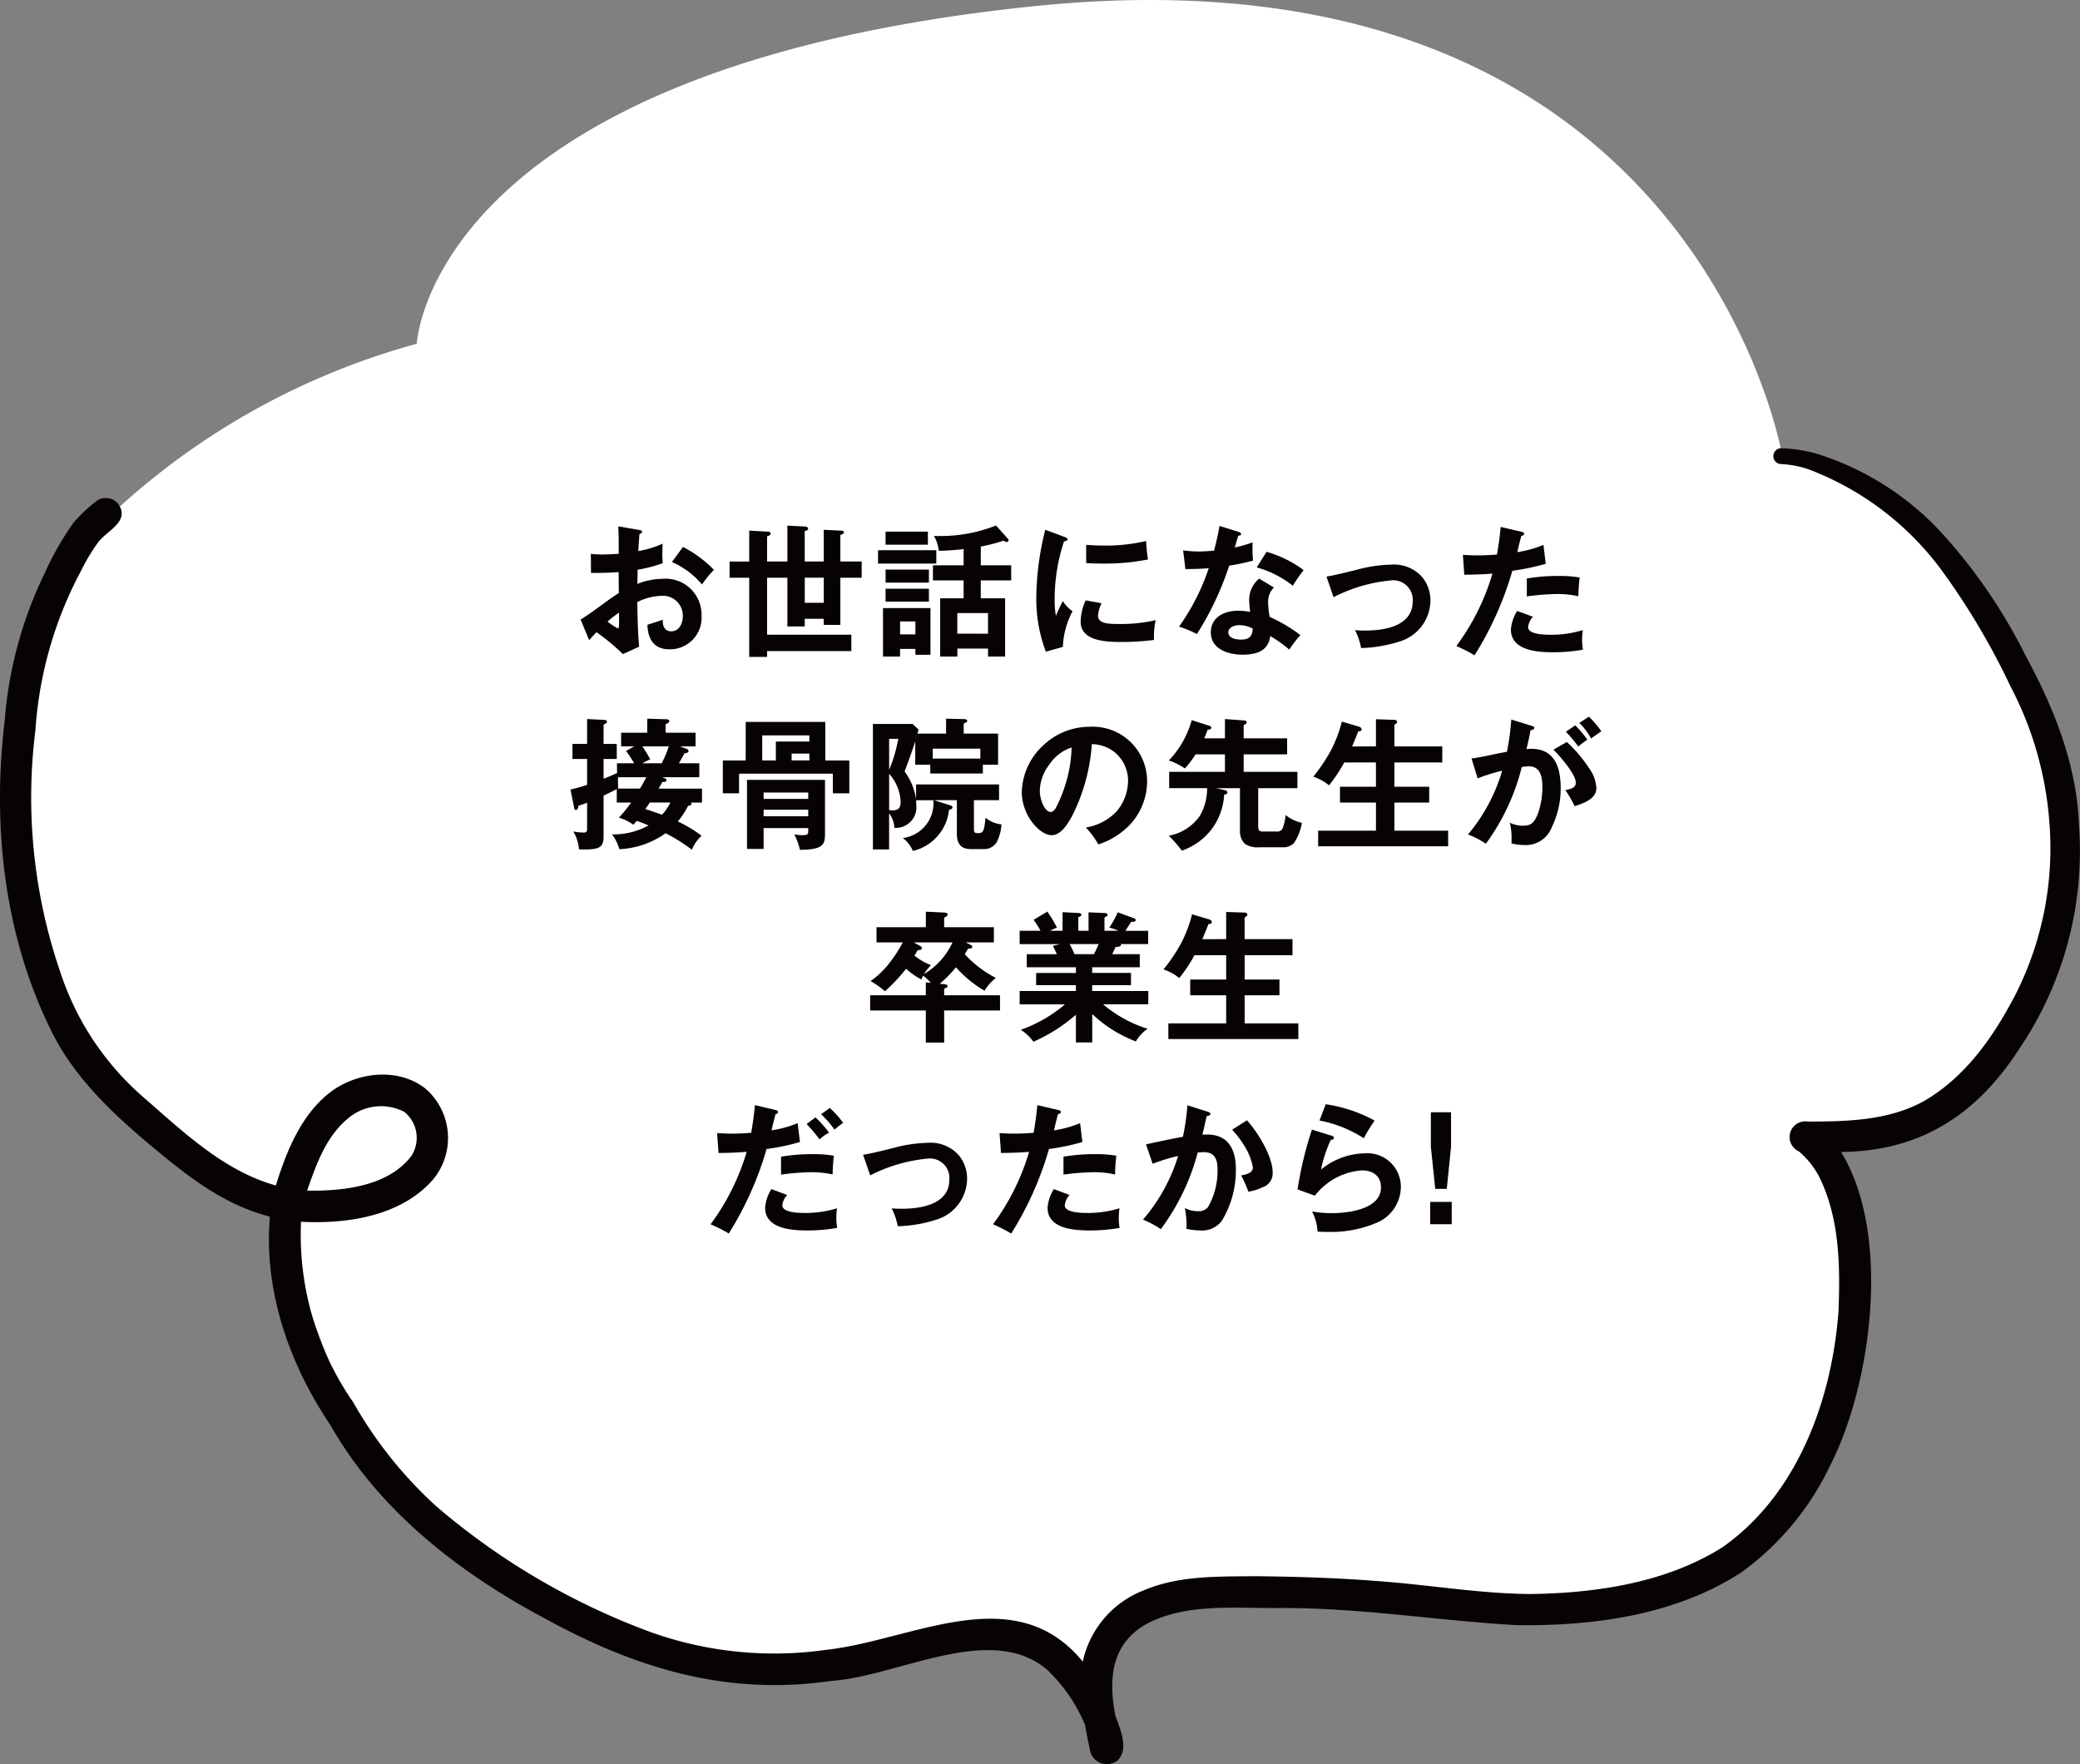
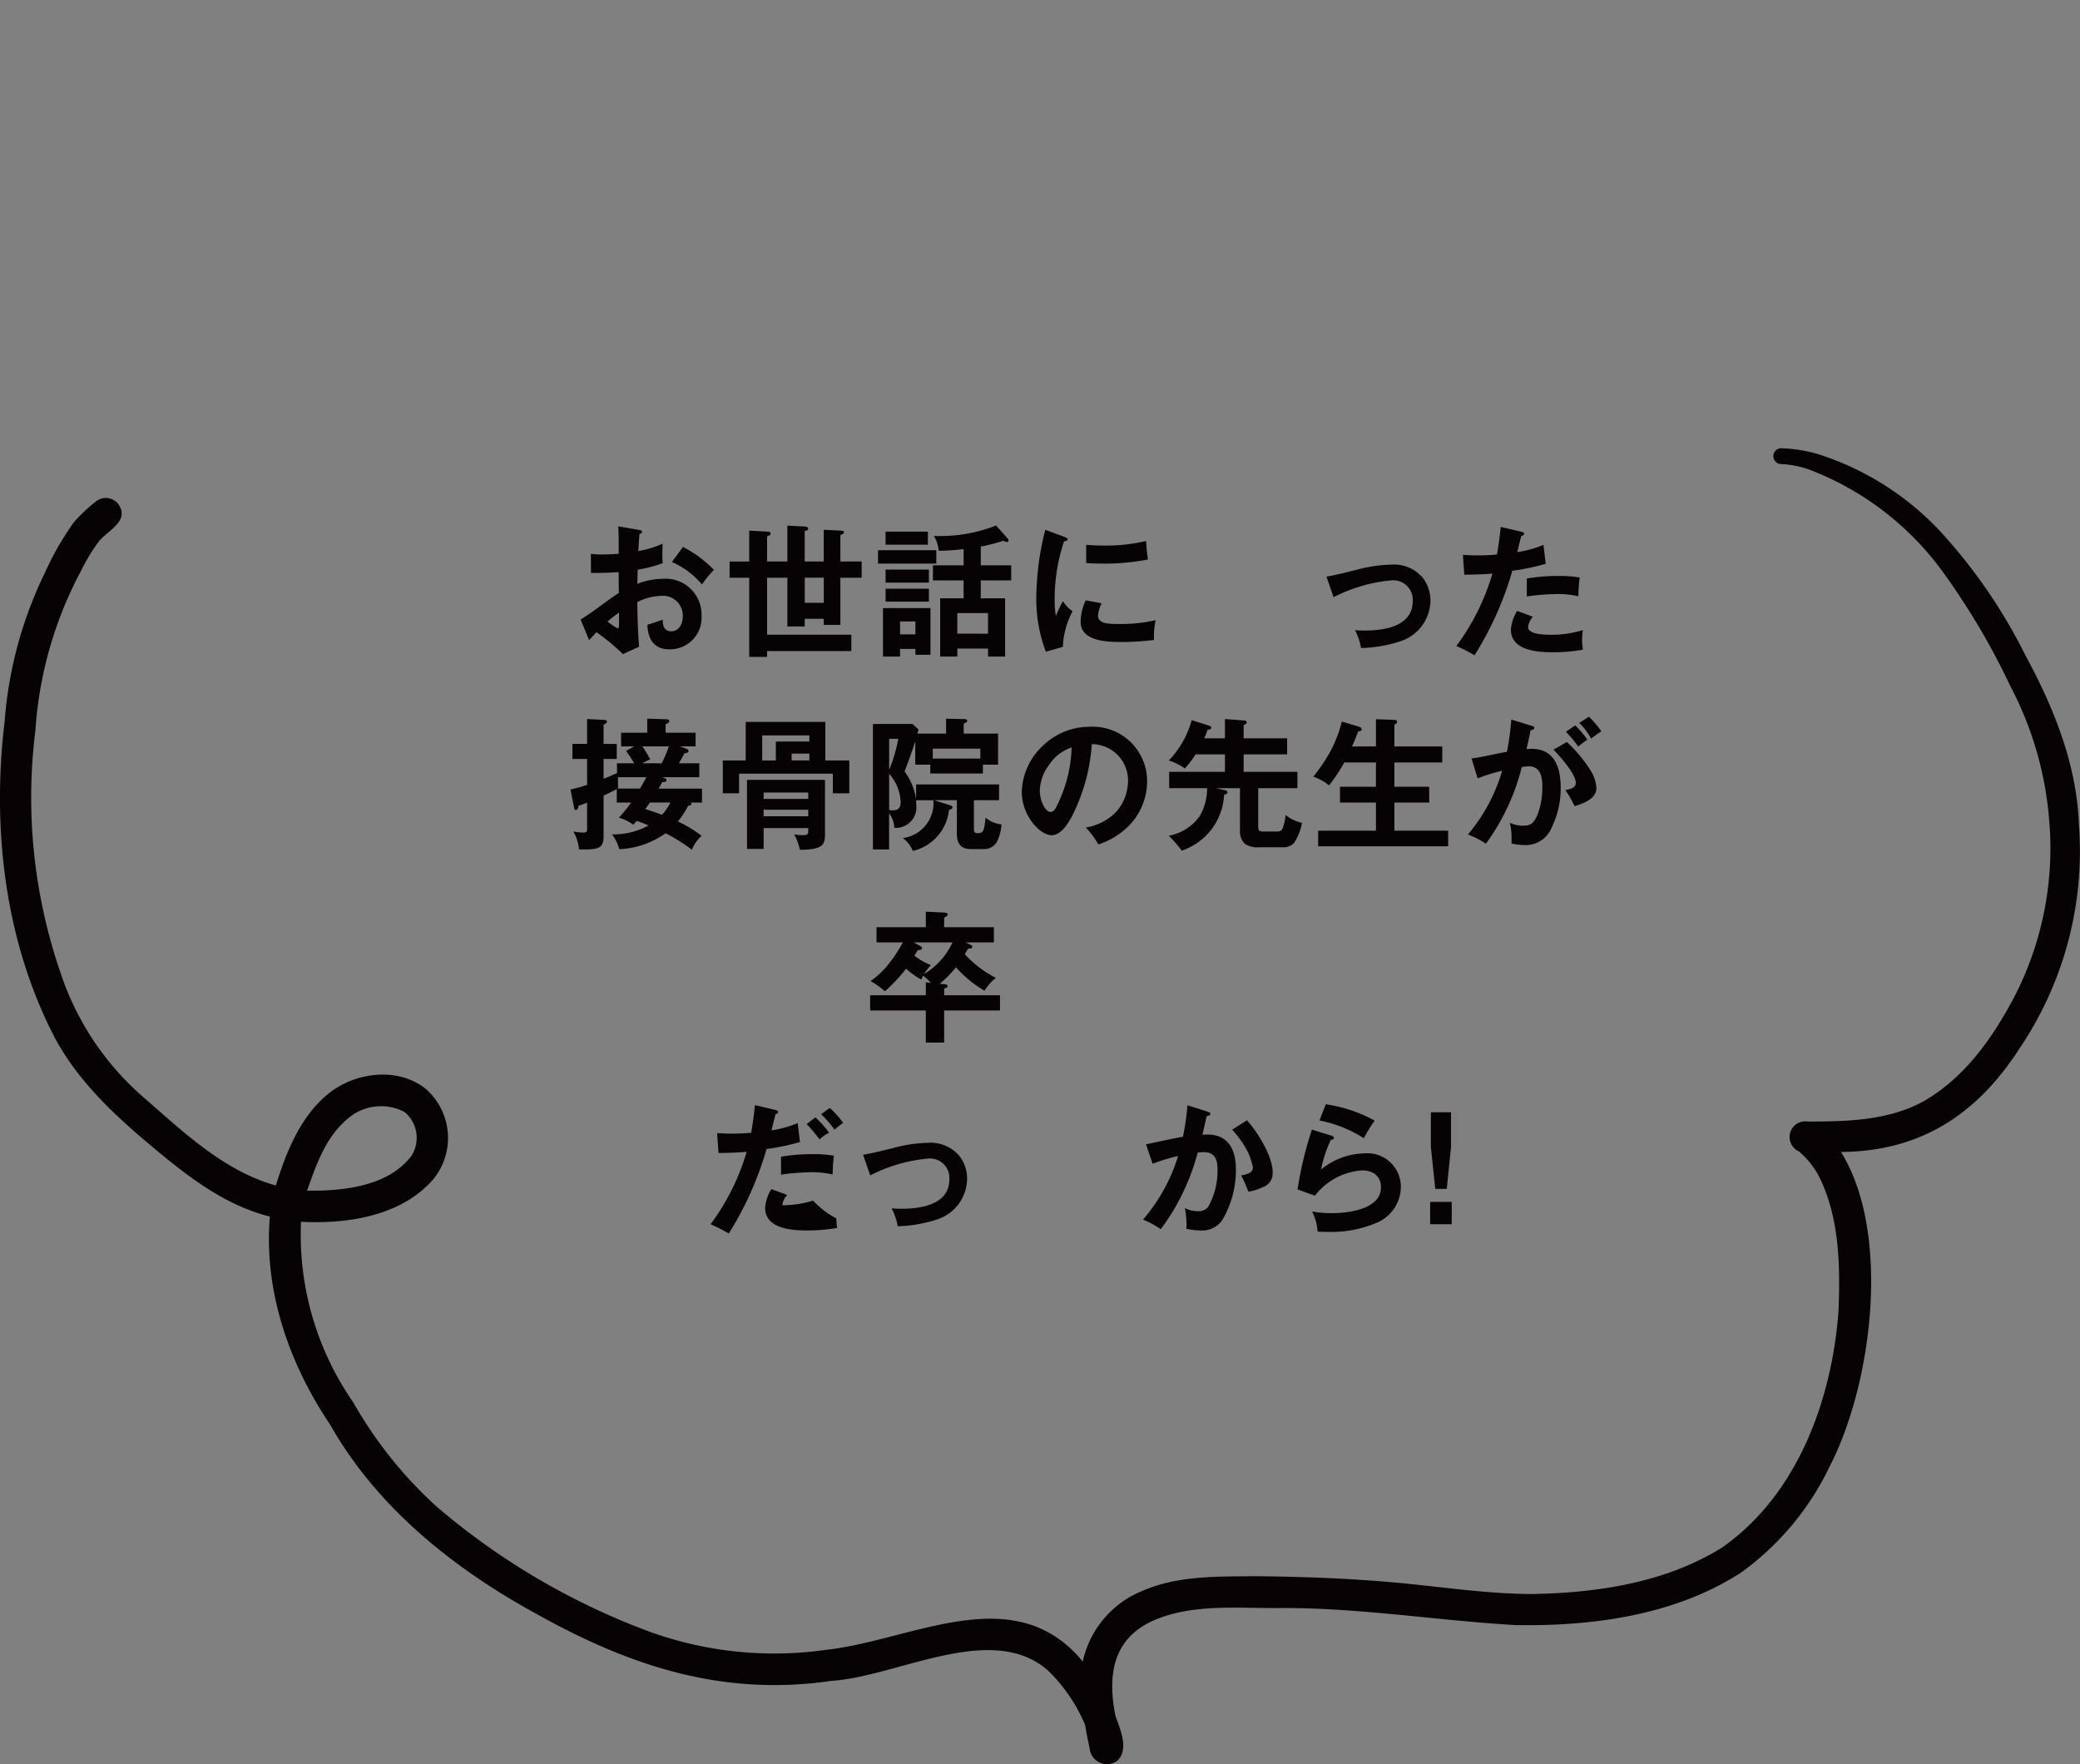
<svg xmlns="http://www.w3.org/2000/svg" width="205.07" height="173.933" viewBox="0 0 205.07 173.933">
  <rect x="0" y="0" width="205.07" height="173.933" fill="#808080" stroke="none" />
  <g id="グループ_9424" data-name="グループ 9424" transform="translate(-1010.389 -58.131)">
    <g id="グループ_9380" data-name="グループ 9380">
-       <path id="パス_16522" data-name="パス 16522" d="M1118.469,225.963s-1.877-8.387,8.043-9.861,24.631-.872,32.272,0,15.884-1.341,18.5-2.748,10.367-5.448,13.974-16.89,1.81-18.2.805-20.811-2.413-5.529-2.413-5.529,7.339.8,10.757-2.011,6.836-5.621,9.45-10.2,3.318-10.008,4.223-12.622-3.117-21.279-8.076-27.848-9.182-11.423-19.873-14.276c0,0-8.545-51.1-73.692-44.436-59.73,6.114-60.958,33.289-60.958,33.289a71.655,71.655,0,0,0-30.714,17.385c-6.483,6.325-12.706,25.954-7.053,41.014s17.292,24.247,19.7,25.092a36.638,36.638,0,0,0,4.424,1.248s4.423,18.9,12.064,28.753,23.4,17.239,35.791,17.215,16.647-4.749,21.7-3.743S1118.469,225.963,1118.469,225.963Z" fill="#fff" />
      <path id="パス_16523" data-name="パス 16523" d="M1015.652,160.168c2.181,4.214,5.644,7.551,9.233,10.576,3.615,3.045,7.431,6.154,12.113,7.318-.624,7.315,1.9,14.521,5.953,20.534,4.719,8.327,12.47,14.408,20.787,18.888,9.108,5.033,18.133,7.879,28.618,6.353,6.552-.432,15.741-5.863,21.305-1.069a16.069,16.069,0,0,1,3.711,5.42c.13.768.275,1.532.446,2.292a1.713,1.713,0,0,0,2.69,1.256c1.247-1.083.32-3.155-.147-4.445-.748-3.811-.376-7.368,3.446-9.268,3.967-1.864,8.532-1.319,12.793-1.37,7.765-.039,15.44,1.23,23.173,1.682,7.623.135,15.722-.959,22.242-5.157a27.56,27.56,0,0,0,8.787-10.527c4.177-8.133,6.065-22.945,1.092-30.956,7.882-.065,13.433-3.717,17.629-10.245a34.742,34.742,0,0,0,5.832-22c-.213-5.947-2.466-11.531-5.271-16.7a52.855,52.855,0,0,0-8.5-12.341,28.224,28.224,0,0,0-11.959-7.512,14.292,14.292,0,0,0-3.488-.569.783.783,0,1,0-.211,1.551,9.533,9.533,0,0,1,2.845.546,29.094,29.094,0,0,1,13.276,10.239,70.5,70.5,0,0,1,6.55,11.111,34.2,34.2,0,0,1,3.839,13.378,31.957,31.957,0,0,1-3.281,16.916c-1.957,3.778-4.411,7.451-7.965,9.9-3.633,2.6-8.272,2.734-12.577,2.724a1.548,1.548,0,0,0-.874,2.941,8.3,8.3,0,0,1,2.112,2.719c1.909,4.02,1.969,8.651,1.8,13.018-.645,8.757-4.034,18.079-11.443,23.294-5.58,3.515-12.485,4.522-18.933,4.608-4.59-.035-8.941-.742-13.475-1.144-4.55-.407-9.114-.571-13.681-.612-3.706.04-7.555-.074-11.028,1.418a9.741,9.741,0,0,0-5.95,7c-6.745-8.231-16.868-2.061-25.341-1.154a36.219,36.219,0,0,1-17.3-1.767,69.322,69.322,0,0,1-21.079-12.372,41.548,41.548,0,0,1-8.205-10.265,28.953,28.953,0,0,1-5.15-17.8c4.572.235,9.883-.556,13.036-4.186a6.428,6.428,0,0,0-.791-8.962c-2.739-2.12-6.83-1.608-9.462.453-2.81,2.232-4.229,5.779-5.265,9.117-5.139-1.436-9.125-5.285-13.056-8.7a27.789,27.789,0,0,1-8.215-12.4,52.991,52.991,0,0,1-2.432-23.782,38.729,38.729,0,0,1,4.5-15.718,18.834,18.834,0,0,1,1.73-2.865c.885-1.117,3.118-2.029,1.942-3.712a1.564,1.564,0,0,0-2.176-.28,16.012,16.012,0,0,0-2.194,2.058,29,29,0,0,0-2.869,5,40.3,40.3,0,0,0-3.967,14.647C1009.588,139.713,1010.828,150.693,1015.652,160.168Zm25.016,15.339c.957-2.76,1.955-5.551,4.3-7.332a4.99,4.99,0,0,1,5.3-.423,3.3,3.3,0,0,1,.674,4.343C1048.647,175.1,1044.2,175.559,1040.668,175.507Z" fill="#070203" />
    </g>
    <g id="グループ_9381" data-name="グループ 9381">
      <path id="パス_16524" data-name="パス 16524" d="M1071.389,111.605c0-.365-.013-.9-.041-1.584l2.045.352c.209.027.293.068.293.195s-.152.182-.252.211c-.041.518-.084,1.092-.111,1.68a10.219,10.219,0,0,0,2.394-.729c-.013.352-.027.842-.027,1.108a7.425,7.425,0,0,0,.043.812,13.957,13.957,0,0,1-2.48.645c0,.293-.014.924-.028,1.4a6.8,6.8,0,0,1,2.465-.5,3.542,3.542,0,0,1,3.865,3.6,3.123,3.123,0,0,1-3.164,3.348c-1.541,0-2.131-1.024-2.172-2.424.379-.112,1.192-.377,1.514-.5v.14c0,.545.209,1.008.84,1.008.8,0,1.135-.8,1.135-1.5a1.958,1.958,0,0,0-2.088-2,5.7,5.7,0,0,0-2.4.618c.028,1.625.055,2.941.182,4.4l-1.6.728a21.233,21.233,0,0,0-2.6-2.158c-.237.239-.518.547-.727.785l-.842-2.031c.266-.154,1.108-.728,1.625-1.107,1.162-.854,1.752-1.274,2.143-1.512-.014-.687-.014-1.262-.014-2.061-.91.071-1.82.084-2.73.084l-.014-1.89a6.964,6.964,0,0,0,1.078.07c.561,0,1.106-.027,1.666-.07Zm-1.1,7.8a5.238,5.238,0,0,0,1.021.674c.1,0,.114-.211.114-.729v-.826A10.994,10.994,0,0,0,1070.284,119.406Zm10.49-5.1a9.746,9.746,0,0,0-1.176,1.444,8.246,8.246,0,0,0-2.968-2.215l1.091-1.484A11.725,11.725,0,0,1,1080.774,114.308Z" fill="#070203" />
      <path id="パス_16525" data-name="パス 16525" d="M1084.255,110.441l1.806.1c.154.014.309.027.309.195,0,.112-.1.2-.352.266v2.48h2v-3.531l1.709.084c.168.016.336.043.336.225,0,.127-.084.154-.336.224v3h1.877v-3.125l1.695.084c.125,0,.293.016.293.168,0,.114-.068.155-.349.268v2.605h2.1v1.6h-2.1v4.65h-1.639v-.6h-1.877v.756h-1.709v-4.805h-2v5.617h8.307v1.612h-8.307v.574h-1.763v-7.8h-1.934v-1.6h1.934Zm5.476,4.637v2.48h1.877v-2.48Z" fill="#070203" />
      <path id="パス_16526" data-name="パス 16526" d="M1102.7,112.375v1.316h-5.744v-1.316Zm-.574,5.7v4.609h-1.487V122.1h-1.511v.757h-1.682v-4.777Zm-.254-7.535v1.287h-4.174v-1.287Zm.1,3.74v1.287h-4.273v-1.287Zm0,1.891v1.273h-4.273v-1.273Zm-2.843,4.5h1.511v-1.276h-1.511Zm7.955-6.809h3v1.487h-3v1.763h2.4v5.744h-1.681v-.785h-3.026v.785h-1.695v-5.744h2.312v-1.763h-3.025v-1.487h3.025v-1.6a24.024,24.024,0,0,1-2.451.168,3.682,3.682,0,0,0-.476-1.471c.195.014.306.014.476.014a14.84,14.84,0,0,0,5.645-1.038l1.176,1.317a.193.193,0,0,1,.056.154.15.15,0,0,1-.168.154.678.678,0,0,1-.322-.125,17.5,17.5,0,0,1-2.242.575Zm.715,6.739v-2.032h-3.026V120.6Z" fill="#070203" />
      <path id="パス_16527" data-name="パス 16527" d="M1115.321,111.058c.238.084.322.141.322.239,0,.125-.14.181-.349.195a18.162,18.162,0,0,0-.926,5.815,8.023,8.023,0,0,0,.127,1.541,13.99,13.99,0,0,1,.685-1.457,3.4,3.4,0,0,0,.953.994,8.1,8.1,0,0,0-.953,3.515l-1.679.477a14.629,14.629,0,0,1-.94-5.436,28.054,28.054,0,0,1,.883-6.584Zm3.67,6.542a3.692,3.692,0,0,0-.35,1.205c0,.839,1.092.839,2.17.839a14.86,14.86,0,0,0,3.516-.377,7.62,7.62,0,0,0-.168,1.7v.252a25.512,25.512,0,0,1-3.25.2c-1.387,0-3.977-.07-3.977-1.988a5.045,5.045,0,0,1,.5-2.115Zm.154-5.688a17.337,17.337,0,0,0,4.244-.447,14.5,14.5,0,0,0,.182,1.82,22.01,22.01,0,0,1-4.4.406c-.574,0-1.134-.013-1.695-.054v-1.793C1118.038,111.885,1118.585,111.912,1119.145,111.912Z" fill="#070203" />
-       <path id="パス_16528" data-name="パス 16528" d="M1133.887,111.605c-.013.266-.013.434-.013.616a11.324,11.324,0,0,0,.054,1.177,22.332,22.332,0,0,1-2.353.5,29.892,29.892,0,0,1-3.18,6.739,10.656,10.656,0,0,0-1.764-.729,21.734,21.734,0,0,0,2.928-5.758c-.742.057-1.3.071-2.3.084l-.224-1.849a10.976,10.976,0,0,0,1.511.113c.52,0,1.051-.043,1.541-.084.211-.8.393-1.611.534-2.438l1.877.588c.14.041.252.1.252.211s-.112.153-.28.168c-.1.307-.224.756-.338,1.162A15.8,15.8,0,0,0,1133.887,111.605Zm2.1,4.44a1.977,1.977,0,0,0-.574,1.416,8.745,8.745,0,0,0,.152,1.484,15.234,15.234,0,0,1,3.027,1.793,13.5,13.5,0,0,0-1.093,1.428,12.614,12.614,0,0,0-1.877-1.33c-.182,1.514-1.428,1.834-2.731,1.834-1.387,0-3.125-.531-3.125-2.2,0-1.5,1.346-2.131,2.662-2.131a7.051,7.051,0,0,1,1.219.113,11.06,11.06,0,0,1-.1-1.205,2.722,2.722,0,0,1,.981-2.072Zm-3.418,3.713c-.42,0-1.08.195-1.08.715,0,.587.785.712,1.234.712.813,0,1.135-.293,1.176-1.091A2.921,2.921,0,0,0,1132.571,119.758Zm6.346-5.422a16.277,16.277,0,0,0-1.065,1.541,9.959,9.959,0,0,0-3.558-1.807l.966-1.541A11.354,11.354,0,0,1,1138.917,114.336Z" fill="#070203" />
      <path id="パス_16529" data-name="パス 16529" d="M1144.174,114.295a13.859,13.859,0,0,1,3.348-.5,3.719,3.719,0,0,1,3.111,1.26,3.646,3.646,0,0,1,.784,2.326,4.261,4.261,0,0,1-2.871,3.935,13.536,13.536,0,0,1-3.965.7,6.337,6.337,0,0,0-.6-1.764c.322.027.658.041.981.041,1.918,0,4.707-.42,4.707-2.885a1.922,1.922,0,0,0-2.159-2.058,15.575,15.575,0,0,0-5.644,1.652l-.7-2.031C1141.821,114.869,1142.663,114.672,1144.174,114.295Z" fill="#070203" />
      <path id="パス_16530" data-name="パス 16530" d="M1158.344,110.078l2.045.477c.125.027.266.054.266.195s-.168.2-.279.211c-.127.476-.282,1.105-.393,1.6a11.1,11.1,0,0,0,2.578-.713l.223,1.861a21.773,21.773,0,0,1-3.291.687,32.524,32.524,0,0,1-3.727,8.334,14.875,14.875,0,0,0-1.793-.91,22.733,22.733,0,0,0,3.559-7.144c-.772.07-1.639.1-2.774.113l-.14-1.961c.379.027.98.055,1.4.055.645,0,1.3-.028,1.961-.084C1158.133,111.9,1158.26,110.988,1158.344,110.078Zm8.026,11.121a5.77,5.77,0,0,0,.084.981,16.9,16.9,0,0,1-2.928.253c-1.539,0-4.174-.154-4.174-2.242a3.98,3.98,0,0,1,.617-1.834l1.555.575a1.768,1.768,0,0,0-.477,1.021c0,.729,1.612.756,2.354.756a10.689,10.689,0,0,0,3.039-.461A7.439,7.439,0,0,0,1166.37,121.2Zm-.364-4.285a9.269,9.269,0,0,0-2.058-.225,24.088,24.088,0,0,0-3.027.239v-1.766a18.132,18.132,0,0,1,3.138-.252,11.458,11.458,0,0,1,2.072.154A16.451,16.451,0,0,0,1166.006,116.914Z" fill="#070203" />
      <path id="パス_16531" data-name="パス 16531" d="M1071.215,133.379h1.7a14.379,14.379,0,0,0-.8-1.219l.8-.449h-1.289v-1.344h2.576V128.98l1.808.055c.112,0,.364,0,.364.17s-.225.266-.364.32v.842h2.956v1.344h-1.541l.644.238c.111.043.2.113.2.225,0,.14-.138.181-.406.224-.168.323-.349.659-.545.981h2.016v1.373h-3.654l.209.084c.126.055.21.1.21.2,0,.168-.168.195-.406.182-.113.211-.252.463-.379.658h4.287v1.373h-1.107a.147.147,0,0,1,.07.127c0,.125-.111.154-.336.195a7.865,7.865,0,0,1-1.009,1.541,12.473,12.473,0,0,1,2.339,1.414,3.629,3.629,0,0,0-.953,1.373,17.345,17.345,0,0,0-2.59-1.625,8.543,8.543,0,0,1-4.566,1.571,4.075,4.075,0,0,0-.728-1.457,7.219,7.219,0,0,0,3.613-.883c-.393-.168-.785-.322-1.176-.449-.1.127-.2.238-.322.379a4.725,4.725,0,0,0-1.43-.7,13.428,13.428,0,0,0,1.205-1.484h-1.414v-1.33c-.435.225-.828.42-1.3.644v3.979c0,1.064-.322,1.33-1.892,1.33-.182,0-.363,0-.531-.014a4.218,4.218,0,0,0-.561-1.765,4.94,4.94,0,0,0,1.008.111c.322,0,.351-.111.351-.406v-2.535c-.3.113-.56.211-.855.295-.014.168-.057.42-.279.42-.1,0-.114-.057-.168-.336l-.336-1.682a13.494,13.494,0,0,0,1.638-.461v-2.551h-1.443v-1.484h1.443v-2.451l1.639.084c.07,0,.322,0,.322.2,0,.084-.07.125-.336.279v1.891h1.3v1.484h-1.3v1.948c.461-.182.9-.364,1.33-.561Zm.1,1.763c0,.225.014.45.027.674a.274.274,0,0,1-.1.055h2.242c.223-.363.434-.742.629-1.119h-2.787A3.621,3.621,0,0,0,1071.313,135.142Zm5.016-3.431h-2.606a14.829,14.829,0,0,1,.77,1.275,7.745,7.745,0,0,0-.77.393h1.905A12.225,12.225,0,0,0,1076.329,131.711Zm-1.877,5.533c-.141.225-.281.42-.449.645.574.181,1.107.365,1.652.56a4.7,4.7,0,0,0,.826-1.205Z" fill="#070203" />
      <path id="パス_16532" data-name="パス 16532" d="M1083.911,129.3h7.845v3.8h2.368v3.236H1092.5V134.4h-9.246v1.934h-1.6V133.1h2.254Zm1.765,10.463v2.058h-1.638v-6.807h7.689v5.323c0,1.023-.154,1.568-2.478,1.568a5.578,5.578,0,0,0-.561-1.525,4.322,4.322,0,0,0,.77.084c.589,0,.617-.084.617-.477v-.224Zm4.51-9.133h-4.65V133.1h1.345v-1.864h3.305Zm-.111,6.261v-.63h-4.4v.63Zm-4.4,1.065v.644h4.4v-.644Zm2.76-5.533v.672h1.75v-.672Z" fill="#070203" />
      <path id="パス_16533" data-name="パス 16533" d="M1103.95,137.482c.224.071.349.112.349.252s-.238.211-.349.239a4.657,4.657,0,0,1-3.559,4.048,3.039,3.039,0,0,0-.994-1.275,3.454,3.454,0,0,0,3.012-3.727h-1.7c.013.239.013.282.013.422a2.029,2.029,0,0,1-2.156,2.3,2.506,2.506,0,0,0-.52-1.43v3.559h-1.595V129.5h3.908l.588.547a3.714,3.714,0,0,1-.112.406h2.829V128.98l1.779.041c.182,0,.308.057.308.168,0,.127-.21.225-.349.268v.994h3.389v3.066h-1.5v.87h-5.183v-.87h-1.484v-2.3c-.323.994-.547,1.611-1.051,2.97a6.105,6.105,0,0,1,1.135,2.744v-1.47h8.179v1.554h-2.478v2.831c0,.308.043.419.392.419.547,0,.615-.209.756-1.525a2.86,2.86,0,0,0,1.568.658,4.354,4.354,0,0,1-.49,1.793,1.452,1.452,0,0,1-1.3.645h-1.233c-1.008,0-1.373-.574-1.373-1.514v-3.307h-2.254Zm-5.9-3.459a14.516,14.516,0,0,0,.9-3.054h-.9Zm0,3.963a1.962,1.962,0,0,0,.323.03c.6,0,.812-.252.812-.842a4.422,4.422,0,0,0-1.135-2.76Zm8.995-5.07v-.981h-4.694v.981Z" fill="#070203" />
      <path id="パス_16534" data-name="パス 16534" d="M1117.444,139.709a5.34,5.34,0,0,0,3.025-1.582,4.68,4.68,0,0,0,1.135-2.985,3.6,3.6,0,0,0-1.57-3.039,3.734,3.734,0,0,0-2-.615,18.411,18.411,0,0,1-1.975,7.143c-.392.715-1.064,1.836-1.99,1.836-1.148,0-2.941-1.92-2.941-4.274a6.48,6.48,0,0,1,2.1-4.566,6.617,6.617,0,0,1,4.594-1.848,5.358,5.358,0,0,1,5.66,5.363,6.276,6.276,0,0,1-1.654,4.245,7.463,7.463,0,0,1-3.151,1.99A8.46,8.46,0,0,0,1117.444,139.709Zm-3.572-6.246a4.441,4.441,0,0,0-.967,2.6c0,1.035.547,2.115,1.064,2.115.252,0,.42-.238.534-.435a14,14,0,0,0,.812-1.918,13.5,13.5,0,0,0,.727-4.006A4.211,4.211,0,0,0,1113.872,133.463Z" fill="#070203" />
      <path id="パス_16535" data-name="パス 16535" d="M1131.192,136.039c.111.029.209.113.209.211,0,.168-.195.2-.322.211a6.155,6.155,0,0,1-1.625,3.879,6.286,6.286,0,0,1-2.549,1.652,10.594,10.594,0,0,0-1.289-1.471,4.781,4.781,0,0,0,3.068-1.961,5.365,5.365,0,0,0,.715-2.73h-3.74v-1.611h5.5V132.5h-2.9a10.09,10.09,0,0,1-1.05,1.387,5.961,5.961,0,0,0-1.584-.785,9.268,9.268,0,0,0,2.255-3.979l1.752.561c.084.029.182.084.182.183,0,.139-.1.168-.365.209-.1.281-.209.561-.336.84h2.045v-1.9l1.906.14c.111.014.238.057.238.182s-.1.182-.3.279v1.3h4.287V132.5h-4.287v1.723h5.3v1.611h-3.865v3.781c0,.463.209.49.461.49h1.387a.55.55,0,0,0,.588-.392,5.267,5.267,0,0,0,.267-1.233,3.987,3.987,0,0,0,1.61.772,5.291,5.291,0,0,1-.784,1.988,1.44,1.44,0,0,1-1.023.42h-2.4a2.23,2.23,0,0,1-1.429-.349,1.7,1.7,0,0,1-.475-1.247v-4.23H1130.3Z" fill="#070203" />
      <path id="パス_16536" data-name="パス 16536" d="M1146.046,131.711v-2.676l1.75.057c.14,0,.335.027.335.2,0,.084-.013.125-.167.223-.028.013-.1.07-.1.084v2.115h4.721v1.584h-4.721v2.394h3.431v1.555h-3.431v2.773h5.3v1.541h-12.817v-1.541h5.7v-2.773H1142.5v-1.555h3.545v-2.394h-3.125a14.931,14.931,0,0,1-1.5,2.254,4.846,4.846,0,0,0-1.554-.854,16.616,16.616,0,0,0,1.763-2.633,12.773,12.773,0,0,0,1.051-2.8l1.655.49c.125.043.293.113.293.266s-.112.2-.239.2h-.084c-.195.5-.392.994-.615,1.5Z" fill="#070203" />
      <path id="パス_16537" data-name="パス 16537" d="M1159.387,129.064l2,.616c.155.043.266.084.266.2,0,.181-.238.224-.363.238-.127.658-.252,1.246-.407,1.863a4.546,4.546,0,0,1,.477-.029c2.351,0,2.9,1.891,2.9,3.881a8.678,8.678,0,0,1-.882,3.852,2.728,2.728,0,0,1-2.69,1.751,5.557,5.557,0,0,1-1.273-.154v-.506a6.31,6.31,0,0,0-.168-1.539,2.872,2.872,0,0,0,1.273.293c.715,0,1.065-.154,1.471-1.121a7.752,7.752,0,0,0,.463-2.717c0-.91-.168-2.017-1.33-2.017a6.029,6.029,0,0,0-.7.07,21.628,21.628,0,0,1-3.543,7.565,7.837,7.837,0,0,0-1.765-.911,17.226,17.226,0,0,0,3.375-6.289,17.579,17.579,0,0,0-2.422.756l-.6-1.961c.463-.056.981-.154,1.514-.265.729-.155,1.471-.309,1.975-.393A24.254,24.254,0,0,0,1159.387,129.064Zm5.479,2.213a14.147,14.147,0,0,1,2.283,2.717,3.605,3.605,0,0,1,.629,1.836c0,1.037-1.2,1.471-2.143,1.779a11.069,11.069,0,0,0-.91-1.584c.631-.138,1.022-.252,1.022-.742,0-.853-1.6-2.646-2.2-3.25Zm.826-1.638a10.467,10.467,0,0,1,1.2,1.414,8.743,8.743,0,0,0-.9.672,13.307,13.307,0,0,0-1.217-1.456Zm1.344-.856a9.193,9.193,0,0,1,1.232,1.443c-.306.2-.742.5-1.008.715a6.509,6.509,0,0,0-1.162-1.541Z" fill="#070203" />
      <path id="パス_16538" data-name="パス 16538" d="M1108.376,149.535v1.5H1105.6l.449.225c.125.056.2.127.2.211,0,.138-.155.168-.266.168h-.127c-.125.181-.238.363-.349.558a10.874,10.874,0,0,0,3.068,2.34,4.581,4.581,0,0,0-1.121,1.262,11.477,11.477,0,0,1-2.817-2.313,11.608,11.608,0,0,1-1.595,1.625l.42.043c.265.028.349.084.349.182,0,.127-.111.182-.336.252v.658h5.506v1.5h-5.506v3.164h-1.806v-3.164h-5.491v-1.5h5.491v-1.273l.49.054a4.666,4.666,0,0,0-.756-.715,2.238,2.238,0,0,0-.168.379,6.711,6.711,0,0,1-1.514-1.064,16.389,16.389,0,0,1-2.088,2.226,8.326,8.326,0,0,0-1.414-1.007,8.308,8.308,0,0,0,1.891-1.821,13.437,13.437,0,0,0,1.289-1.99h-2.592v-1.5h4.862v-1.527l1.806.084c.112,0,.35.043.35.2,0,.084-.111.182-.35.307v.939Zm-7.27,1.85c.084.041.182.111.182.209,0,.2-.266.2-.407.2-.111.168-.265.42-.335.545a6.281,6.281,0,0,0,1.625.939,5.154,5.154,0,0,0-.686.883,7.087,7.087,0,0,0,2.814-3.125h-3.824Z" fill="#070203" />
-       <path id="パス_16539" data-name="パス 16539" d="M1123.538,159.551a3.761,3.761,0,0,0-1.162,1.246,12.779,12.779,0,0,1-4.3-2.7v2.8h-1.611v-2.73a16.457,16.457,0,0,1-4.188,2.66,4.588,4.588,0,0,0-1.248-1.176,13.826,13.826,0,0,0,4.357-2.507h-4.468v-1.317h5.547v-.574h-3.922v-1.205h3.922v-.561h-4.846V152.2h2.969c-.125-.265-.252-.558-.393-.826l.7-.168h-3.978v-1.316h2.058a8.738,8.738,0,0,0-.685-1.078l1.359-.813a13.879,13.879,0,0,1,.951,1.582,4.37,4.37,0,0,0-.685.309h1.232v-1.834l1.555.084c.168.013.295.027.295.168,0,.125-.084.168-.295.238v1.344h1.008v-1.821l1.57.071c.111,0,.307.027.307.168s-.2.222-.307.265v1.317h1.373a4.235,4.235,0,0,0-.9-.309,9.378,9.378,0,0,0,.84-1.512l1.639.6a.178.178,0,0,1,.125.154c0,.084-.055.182-.223.182a.94.94,0,0,1-.2-.014c-.125.168-.531.8-.588.9h2.242V151.2h-2.718a.122.122,0,0,1,.043.084c0,.168-.366.2-.547.211-.1.238-.209.477-.323.7h2.717v1.289h-4.691v.561h3.824v1.205h-3.824v.574h5.533v1.317h-4.455A12.583,12.583,0,0,0,1123.538,159.551Zm-7.215-7.356h1.92c.168-.32.322-.658.463-.994h-2.858A9.035,9.035,0,0,1,1116.323,152.2Z" fill="#070203" />
-       <path id="パス_16540" data-name="パス 16540" d="M1131.278,150.711v-2.676l1.75.057c.141,0,.336.027.336.2,0,.084-.014.125-.168.223-.027.013-.1.07-.1.084v2.115h4.721v1.584H1133.1v2.394h3.432v1.555H1133.1v2.773h5.295v1.541h-12.816v-1.541h5.7v-2.773h-3.545v-1.555h3.545v-2.394h-3.125a15,15,0,0,1-1.5,2.254,4.863,4.863,0,0,0-1.555-.854,16.614,16.614,0,0,0,1.764-2.633,12.822,12.822,0,0,0,1.051-2.8l1.654.49c.125.043.293.113.293.266s-.111.2-.238.2h-.084c-.2.5-.393.994-.616,1.5Z" fill="#070203" />
-       <path id="パス_16541" data-name="パス 16541" d="M1084.817,167.078l2.031.477c.112.027.252.07.252.2,0,.141-.14.2-.252.211-.14.547-.281,1.1-.392,1.6a11.114,11.114,0,0,0,2.578-.713l.222,1.861a21.744,21.744,0,0,1-3.291.687,32.484,32.484,0,0,1-3.726,8.334,14.265,14.265,0,0,0-1.793-.91,22.761,22.761,0,0,0,3.559-7.144c-.813.07-1.907.113-2.774.113l-.141-1.961c.407.027.981.055,1.4.055.644,0,1.3-.028,1.961-.084C1084.606,168.9,1084.733,167.988,1084.817,167.078Zm8.025,11.164a6.2,6.2,0,0,0,.084.938,16.881,16.881,0,0,1-2.927.253c-1.539,0-4.174-.154-4.174-2.242a3.969,3.969,0,0,1,.617-1.834l1.555.575a1.769,1.769,0,0,0-.477,1.021c0,.729,1.611.756,2.354.756a10.69,10.69,0,0,0,3.039-.461A8.1,8.1,0,0,0,1092.842,178.242Zm-.363-4.328a9.275,9.275,0,0,0-2.058-.225,24.106,24.106,0,0,0-3.028.239v-1.766a18.144,18.144,0,0,1,3.139-.252,11.459,11.459,0,0,1,2.072.154A16.451,16.451,0,0,0,1092.479,173.914Zm-.349-4.119a4.038,4.038,0,0,0-.94.658,16.313,16.313,0,0,0-1.275-1.512l.869-.658A10.667,10.667,0,0,1,1092.13,169.795Zm1.386-.967c-.338.238-.59.436-.855.66a10.194,10.194,0,0,0-1.317-1.513l.854-.618A8.917,8.917,0,0,1,1093.516,168.828Z" fill="#070203" />
+       <path id="パス_16541" data-name="パス 16541" d="M1084.817,167.078l2.031.477c.112.027.252.07.252.2,0,.141-.14.2-.252.211-.14.547-.281,1.1-.392,1.6a11.114,11.114,0,0,0,2.578-.713l.222,1.861a21.744,21.744,0,0,1-3.291.687,32.484,32.484,0,0,1-3.726,8.334,14.265,14.265,0,0,0-1.793-.91,22.761,22.761,0,0,0,3.559-7.144c-.813.07-1.907.113-2.774.113l-.141-1.961c.407.027.981.055,1.4.055.644,0,1.3-.028,1.961-.084C1084.606,168.9,1084.733,167.988,1084.817,167.078Zm8.025,11.164a6.2,6.2,0,0,0,.084.938,16.881,16.881,0,0,1-2.927.253c-1.539,0-4.174-.154-4.174-2.242a3.969,3.969,0,0,1,.617-1.834l1.555.575a1.769,1.769,0,0,0-.477,1.021a10.69,10.69,0,0,0,3.039-.461A8.1,8.1,0,0,0,1092.842,178.242Zm-.363-4.328a9.275,9.275,0,0,0-2.058-.225,24.106,24.106,0,0,0-3.028.239v-1.766a18.144,18.144,0,0,1,3.139-.252,11.459,11.459,0,0,1,2.072.154A16.451,16.451,0,0,0,1092.479,173.914Zm-.349-4.119a4.038,4.038,0,0,0-.94.658,16.313,16.313,0,0,0-1.275-1.512l.869-.658A10.667,10.667,0,0,1,1092.13,169.795Zm1.386-.967c-.338.238-.59.436-.855.66a10.194,10.194,0,0,0-1.317-1.513l.854-.618A8.917,8.917,0,0,1,1093.516,168.828Z" fill="#070203" />
      <path id="パス_16542" data-name="パス 16542" d="M1098.493,171.295a13.85,13.85,0,0,1,3.347-.5,3.715,3.715,0,0,1,3.11,1.26,3.641,3.641,0,0,1,.785,2.326,4.261,4.261,0,0,1-2.871,3.935,13.536,13.536,0,0,1-3.965.7,6.337,6.337,0,0,0-.6-1.764c.323.027.659.041.981.041,1.918,0,4.707-.42,4.707-2.885a1.921,1.921,0,0,0-2.158-2.058,15.58,15.58,0,0,0-5.645,1.652l-.7-2.031C1096.139,171.869,1096.981,171.672,1098.493,171.295Z" fill="#070203" />
-       <path id="パス_16543" data-name="パス 16543" d="M1112.663,167.078l2.045.477c.125.027.265.054.265.2s-.168.2-.279.211c-.127.476-.281,1.1-.393,1.6a11.106,11.106,0,0,0,2.579-.713l.222,1.861a21.747,21.747,0,0,1-3.291.687,32.517,32.517,0,0,1-3.726,8.334,14.952,14.952,0,0,0-1.793-.91,22.751,22.751,0,0,0,3.558-7.144c-.771.07-1.638.1-2.773.113l-.141-1.961c.379.027.981.055,1.4.055.644,0,1.3-.028,1.96-.084C1112.452,168.9,1112.579,167.988,1112.663,167.078Zm8.025,11.121a5.77,5.77,0,0,0,.084.981,16.909,16.909,0,0,1-2.928.253c-1.539,0-4.173-.154-4.173-2.242a3.968,3.968,0,0,1,.617-1.834l1.554.575a1.774,1.774,0,0,0-.476,1.021c0,.729,1.611.756,2.353.756a10.691,10.691,0,0,0,3.039-.461A7.418,7.418,0,0,0,1120.688,178.2Zm-.363-4.285a9.277,9.277,0,0,0-2.059-.225,24.059,24.059,0,0,0-3.027.239v-1.766a18.143,18.143,0,0,1,3.139-.252,11.464,11.464,0,0,1,2.072.154A16.451,16.451,0,0,0,1120.325,173.914Z" fill="#070203" />
      <path id="パス_16544" data-name="パス 16544" d="M1127.46,167.092l1.988.631c.168.056.281.111.281.209,0,.169-.238.224-.379.238-.125.6-.265,1.205-.42,1.822.168-.014.323-.014.491-.014,2.115,0,2.816,1.539,2.816,3.432a9.643,9.643,0,0,1-1.359,5.027,2.408,2.408,0,0,1-2.059,1,7.58,7.58,0,0,1-1.471-.167,3.617,3.617,0,0,0,.028-.436,9.977,9.977,0,0,0-.168-1.611,2.682,2.682,0,0,0,1.289.308,1.157,1.157,0,0,0,.994-.406,7.209,7.209,0,0,0,.937-3.711c0-.967-.265-1.7-1.357-1.7-.127,0-.336.013-.6.041a21.945,21.945,0,0,1-3.64,7.551,8.928,8.928,0,0,0-1.752-.94,17.369,17.369,0,0,0,3.461-6.273,16.759,16.759,0,0,0-2.508.769l-.658-1.92c2.086-.447,3.095-.658,3.64-.742A22.92,22.92,0,0,0,1127.46,167.092Zm8.4,6.625a1.43,1.43,0,0,1-.994,1.457,4.78,4.78,0,0,1-1.4.435,10.845,10.845,0,0,0-.714-1.6c.517-.1,1.162-.239,1.162-.786a6.073,6.073,0,0,0-.827-2.115,10.426,10.426,0,0,0-1.218-1.609l1.457-.926C1134.38,169.725,1135.864,172.121,1135.864,173.717Z" fill="#070203" />
      <path id="パス_16545" data-name="パス 16545" d="M1141.741,170.117a.2.2,0,0,1,.154.184c0,.168-.168.2-.3.2a12.806,12.806,0,0,0-.965,2.928,6.975,6.975,0,0,1,4.329-1.6,3.3,3.3,0,0,1,3.542,3.334,3.866,3.866,0,0,1-2.269,3.461,11.413,11.413,0,0,1-4.875.951c-.322,0-.813-.014-1.065-.027a5.094,5.094,0,0,0-.544-1.988,11.222,11.222,0,0,0,1.931.168c1.612,0,4.862-.379,4.862-2.538,0-1.148-.813-1.679-1.877-1.679a6.432,6.432,0,0,0-4.637,2.492l-1.709-.615a35.8,35.8,0,0,1,1.416-5.9Zm4.174-1.512a15.438,15.438,0,0,0-1.065,1.737,12.509,12.509,0,0,0-4.369-1.75l.615-1.6A14.3,14.3,0,0,1,1145.915,168.6Z" fill="#070203" />
      <path id="パス_16546" data-name="パス 16546" d="M1153.518,176.617v2.2h-2.129v-2.2Zm-.07-8.838V171.2l-.42,4.133h-1.135l-.433-4.133v-3.416Z" fill="#070203" />
    </g>
  </g>
</svg>